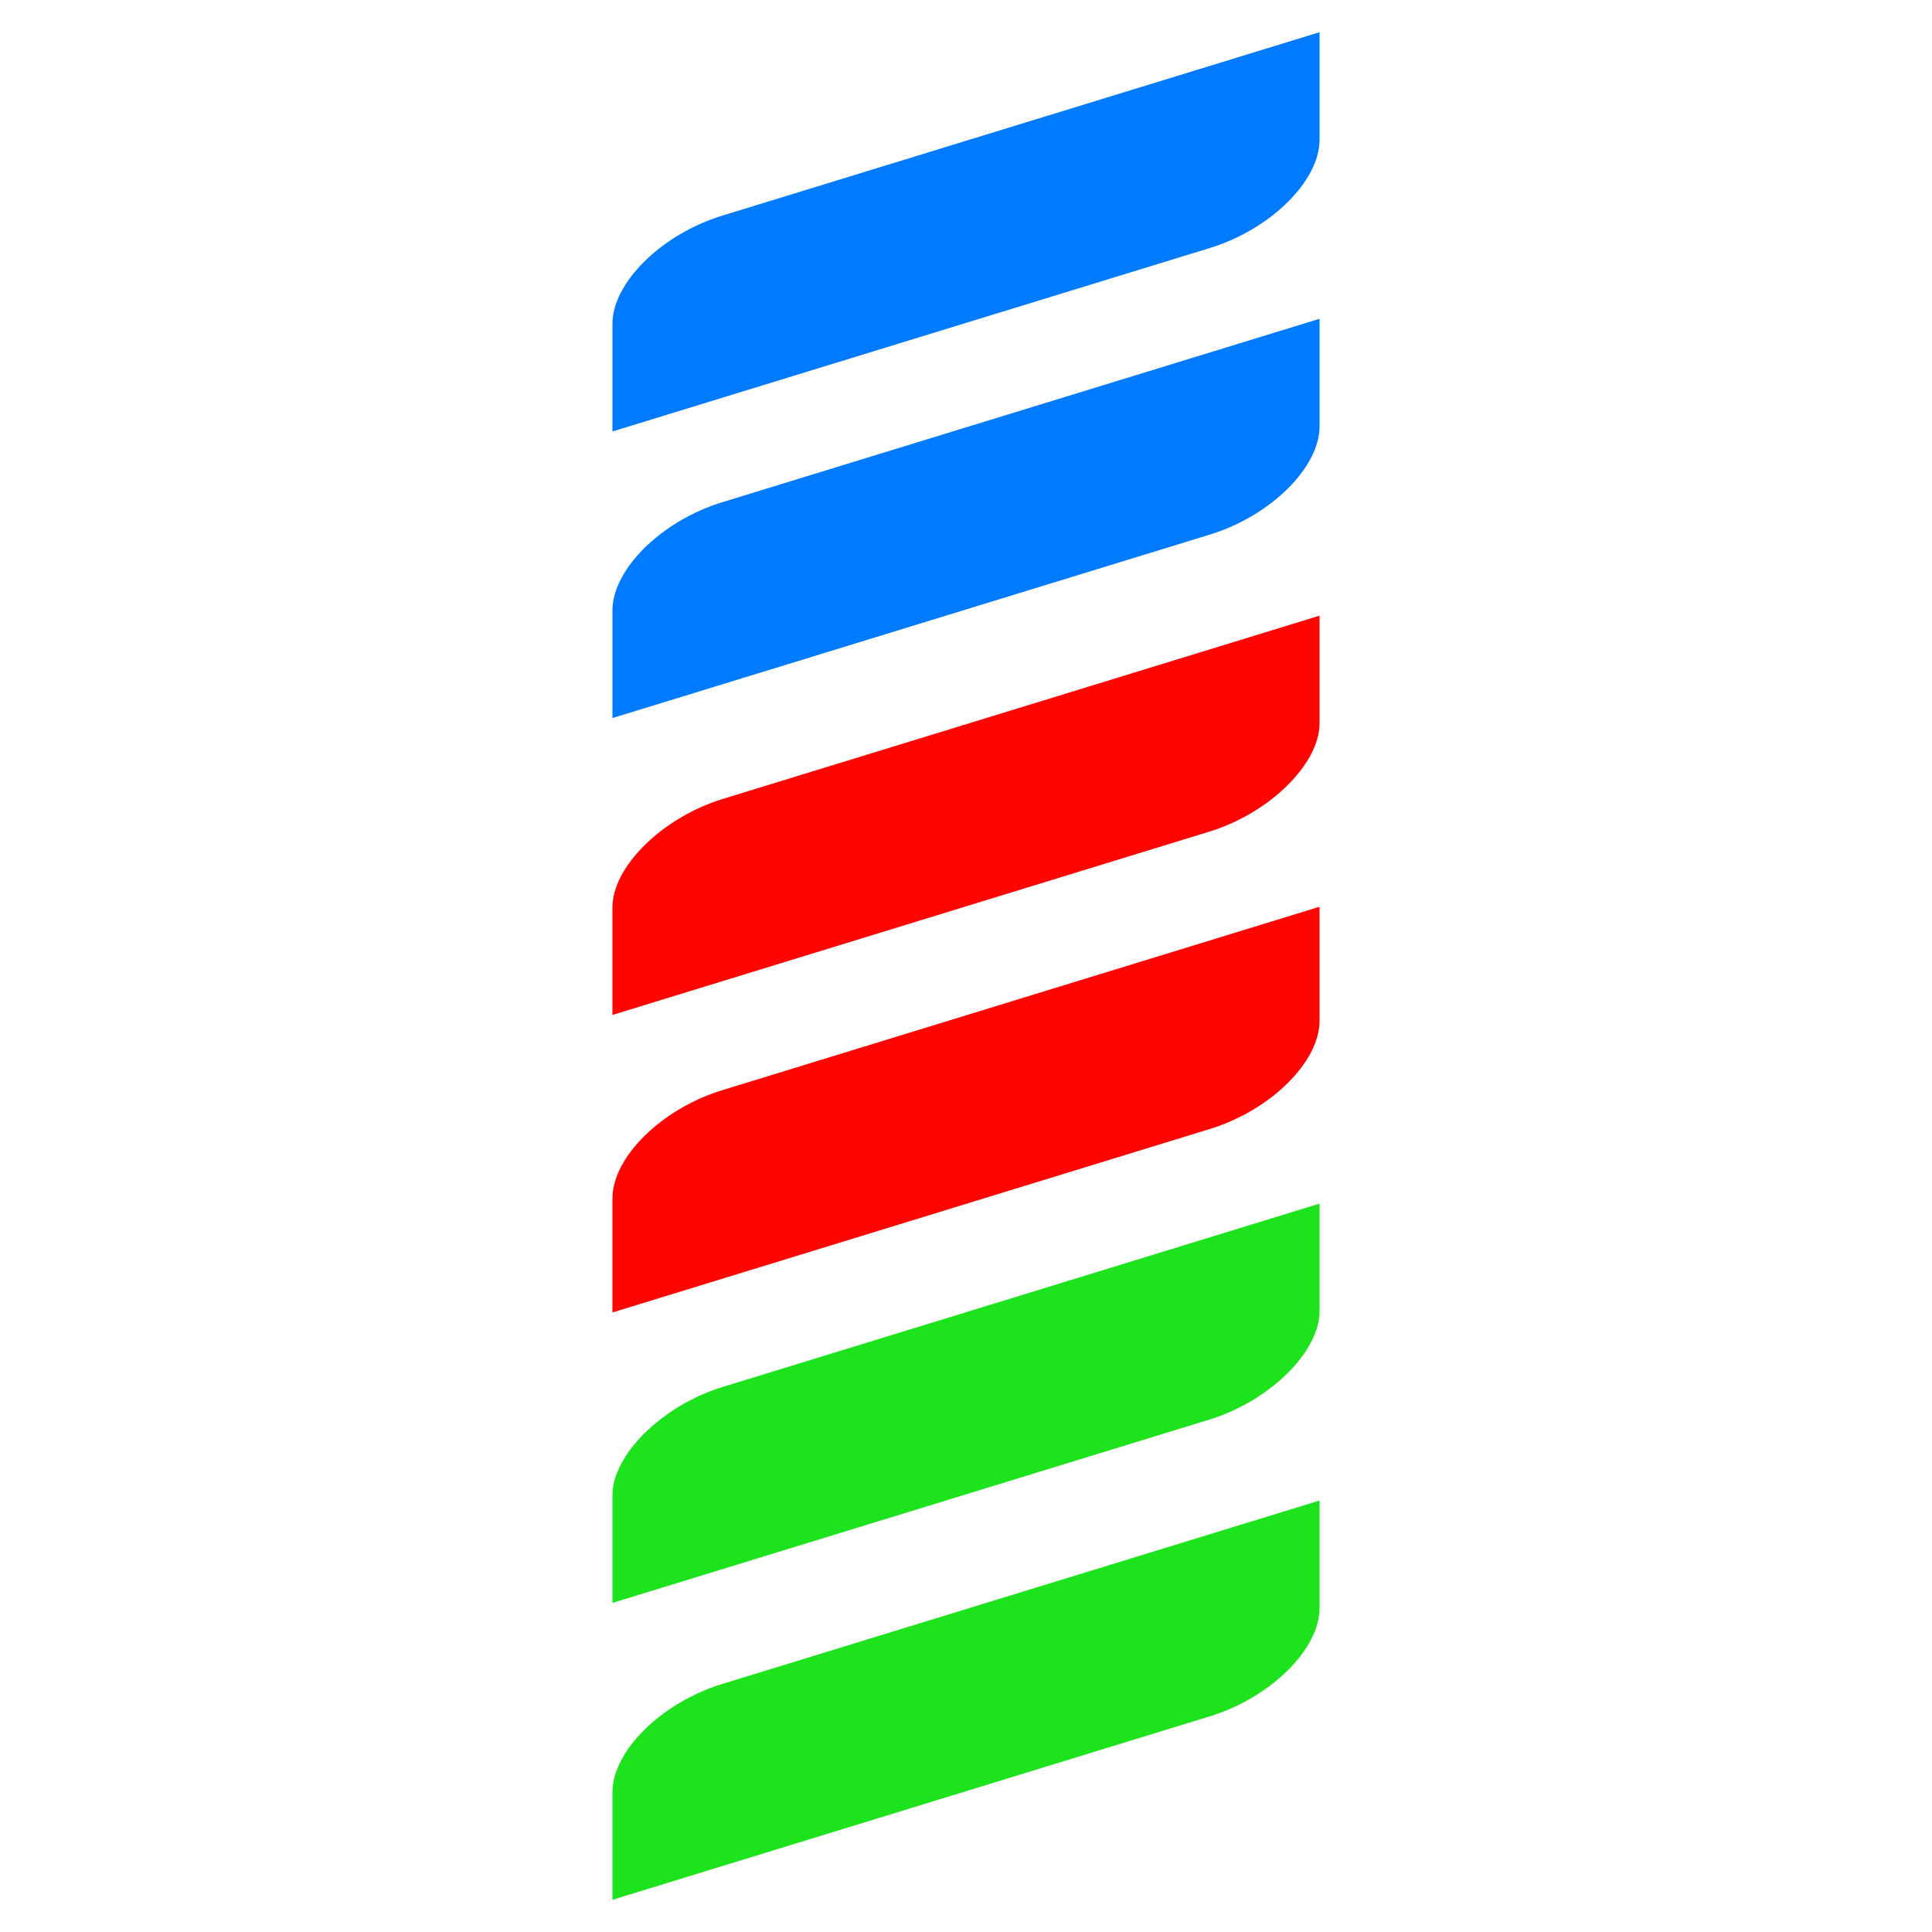
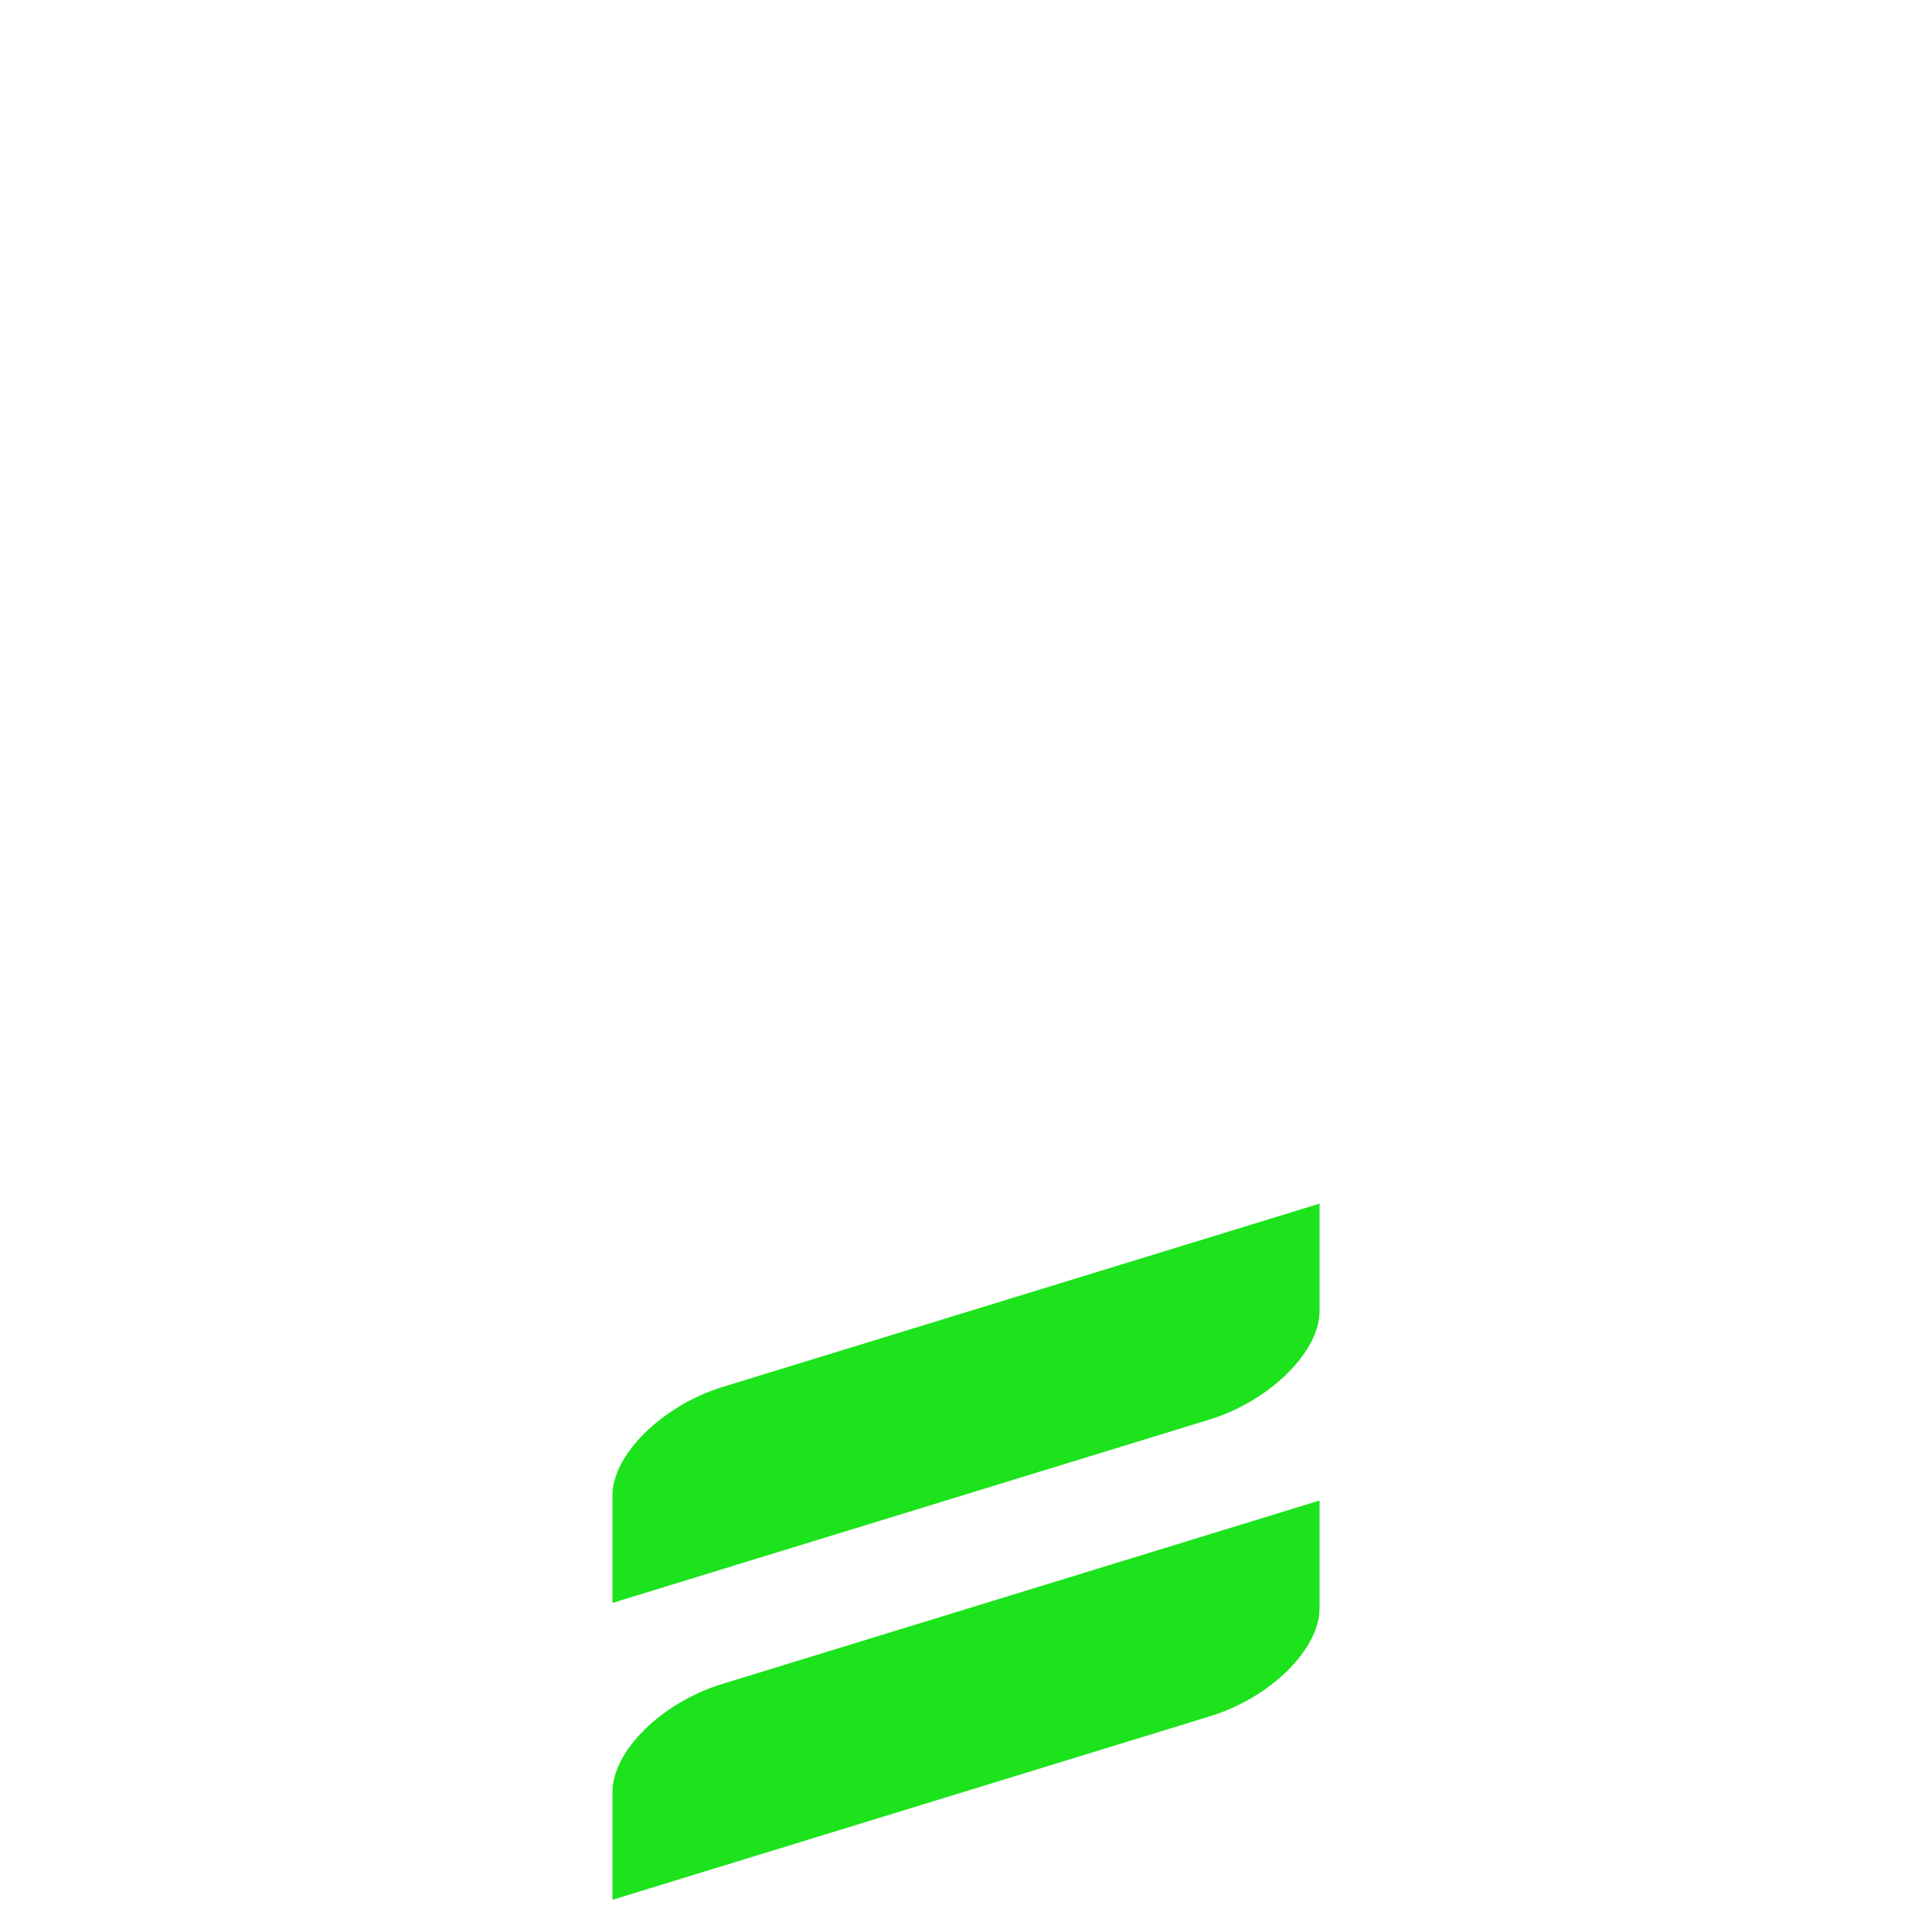
<svg xmlns="http://www.w3.org/2000/svg" version="1.1" id="Layer_1" x="0px" y="0px" viewBox="0 0 300 300" style="enable-background:new 0 0 300 300;" xml:space="preserve">
  <style type="text/css">
	.st0{fill-rule:evenodd;clip-rule:evenodd;fill:#FF0400;}
	.st1{fill-rule:evenodd;clip-rule:evenodd;fill:#1CE31C;}
	.st2{fill-rule:evenodd;clip-rule:evenodd;fill:#007BFF;}
</style>
  <g id="Слой_x0020_1">
-     <path class="st0" d="M95.1,187v15.9v0.9l92.8-28.5c9.4-2.9,17-10.4,17-16.8v-0.9v-15.9v-0.9l-92.8,28.5c-9.4,2.9-17,10.4-17,16.8   C95.1,186.1,95.1,187,95.1,187z M204.9,95.6v16.7c0,6.3-7.7,13.9-17,16.8l-92.8,28.5v-16.7c0-6.3,7.7-13.9,17-16.8L204.9,95.6   L204.9,95.6z" />
    <g>
      <path class="st1" d="M204.9,233l-92.8,28.5c-9.4,2.9-17,10.4-17,16.8V295l92.8-28.5c9.4-2.9,17-10.4,17-16.8V233L204.9,233z" />
      <path class="st1" d="M204.9,186.9v16.7c0,6.3-7.7,13.9-17,16.8l-92.8,28.5v-16.7c0-6.3,7.7-13.9,17-16.8L204.9,186.9L204.9,186.9z    " />
    </g>
-     <path class="st2" d="M204.9,5l-92.8,28.5c-9.4,2.9-17,10.4-17,16.8V67l92.8-28.5c9.4-2.9,17-10.4,17-16.8V5L204.9,5z" />
-     <path class="st2" d="M204.9,49.5L112.1,78c-9.4,2.9-17,10.4-17,16.8v16.7L187.9,83c9.4-2.9,17-10.4,17-16.8V49.5L204.9,49.5z" />
  </g>
</svg>